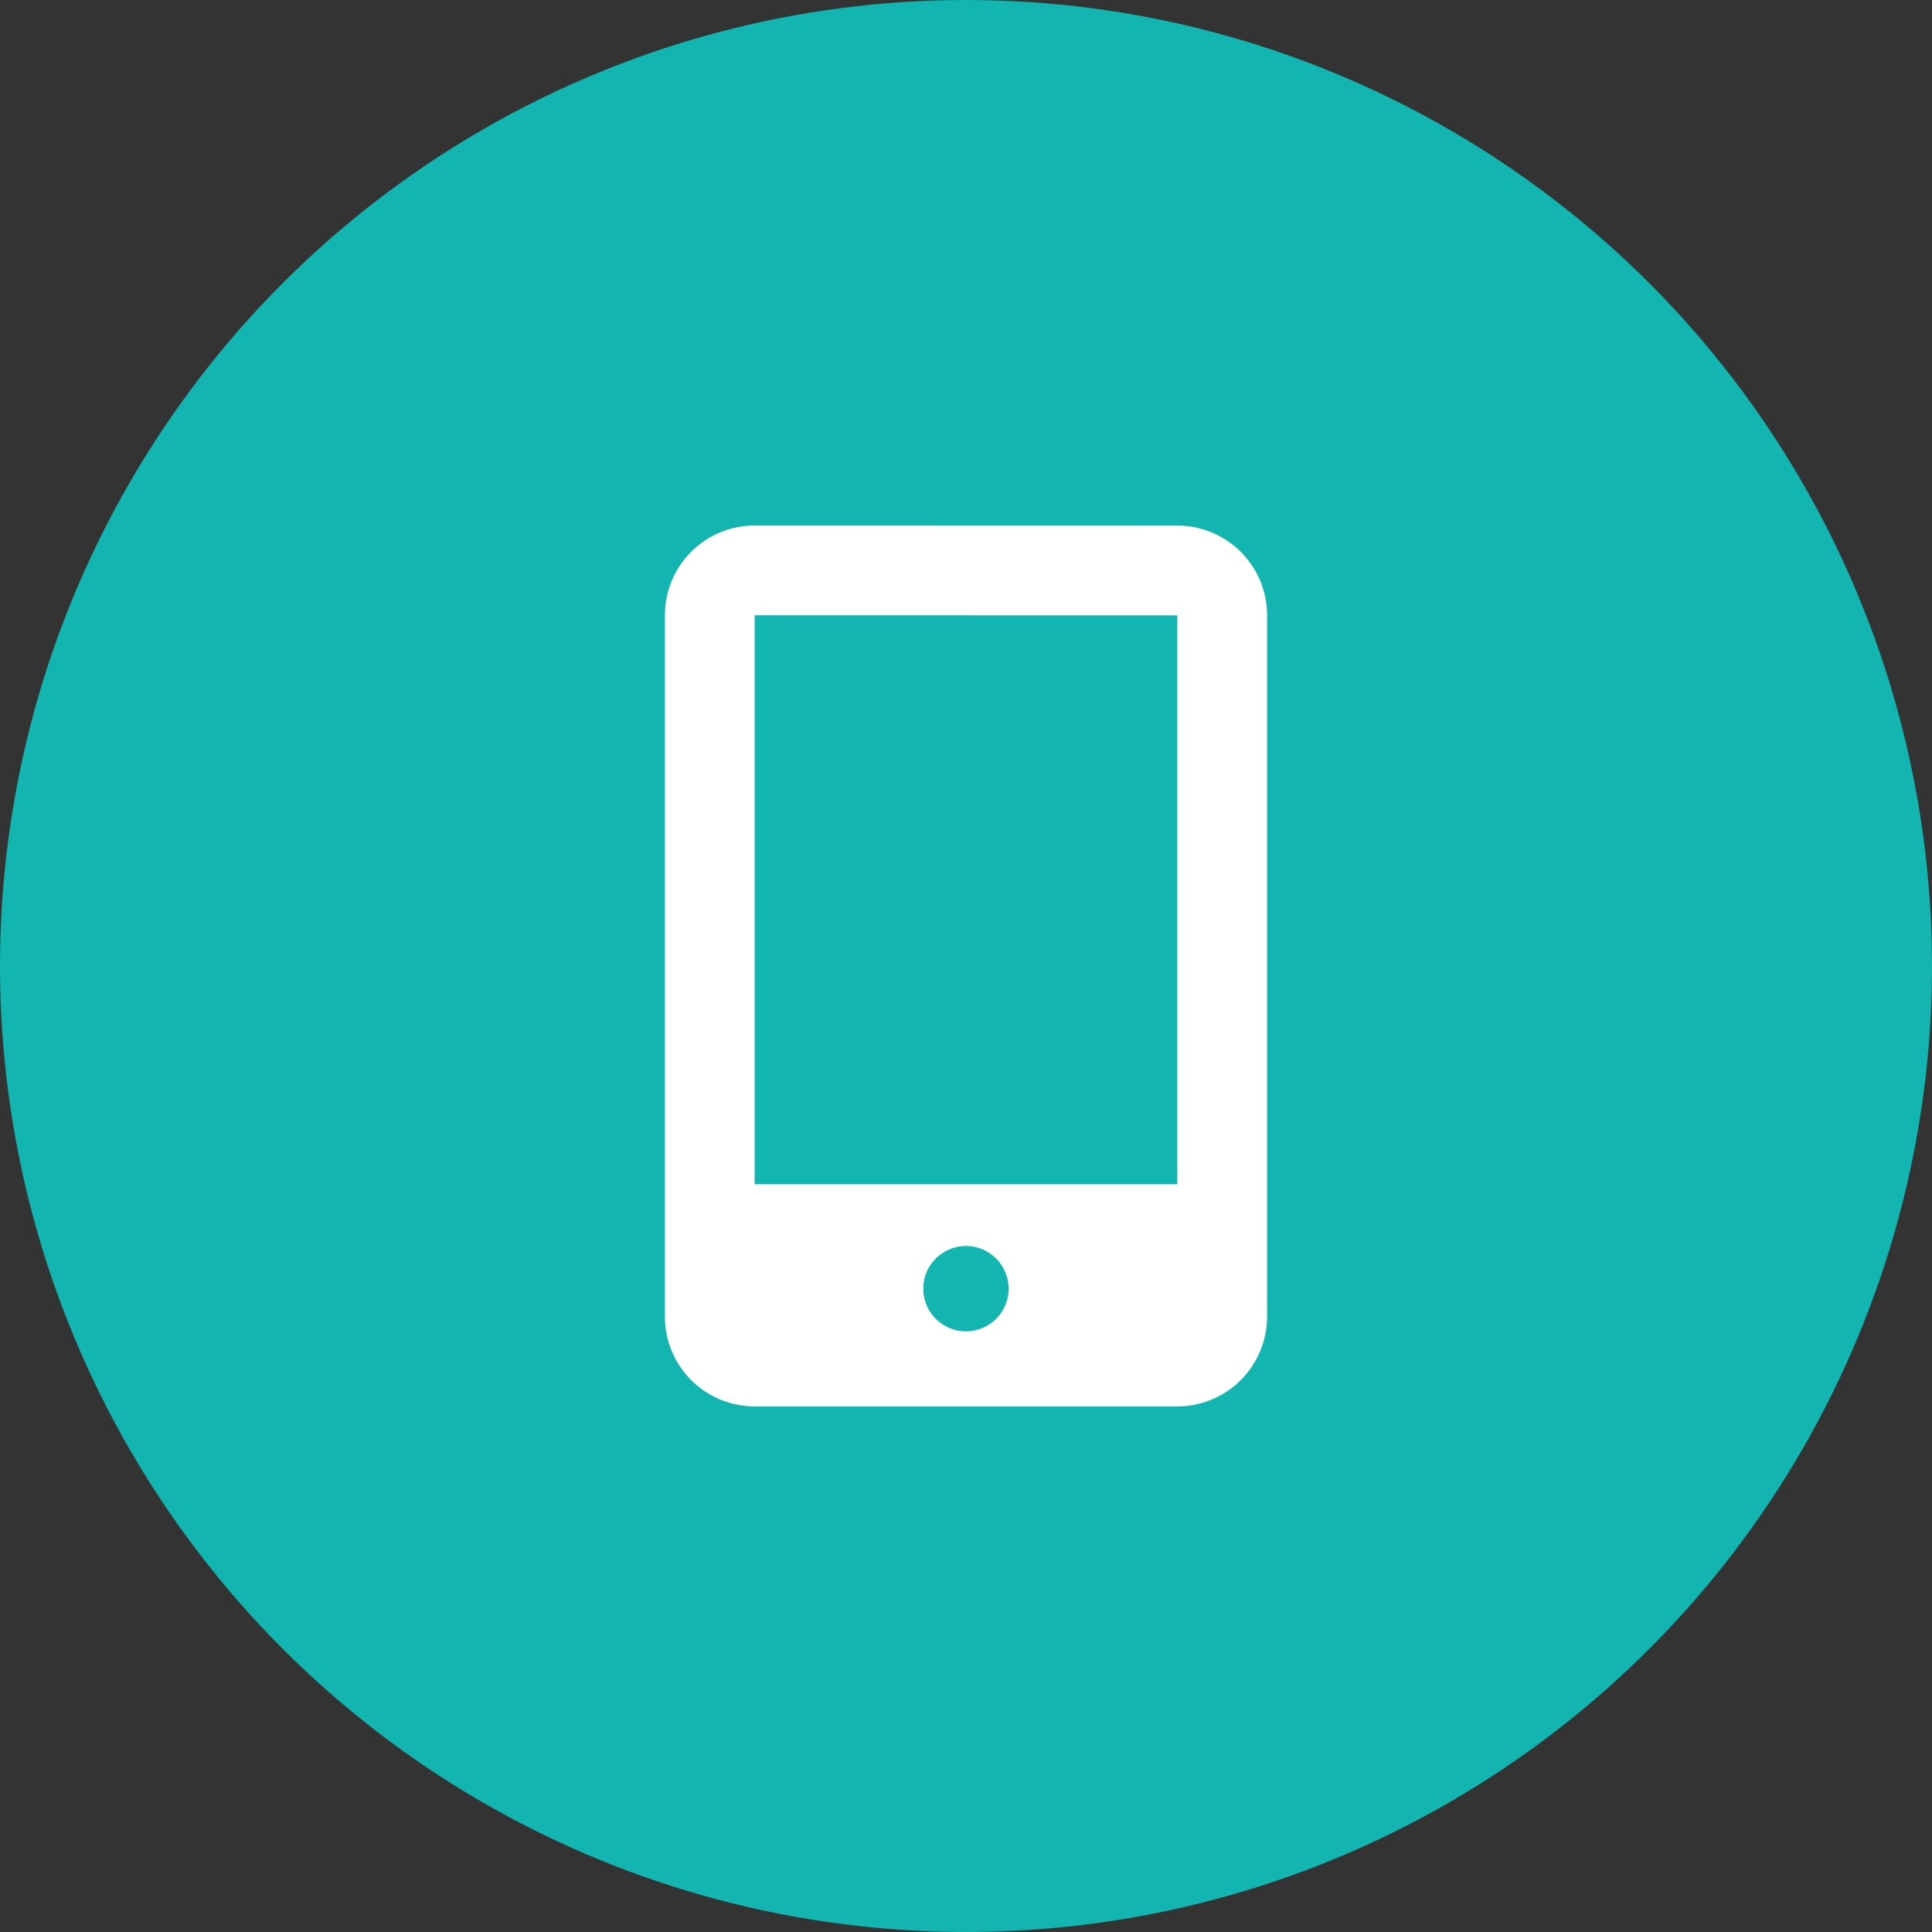
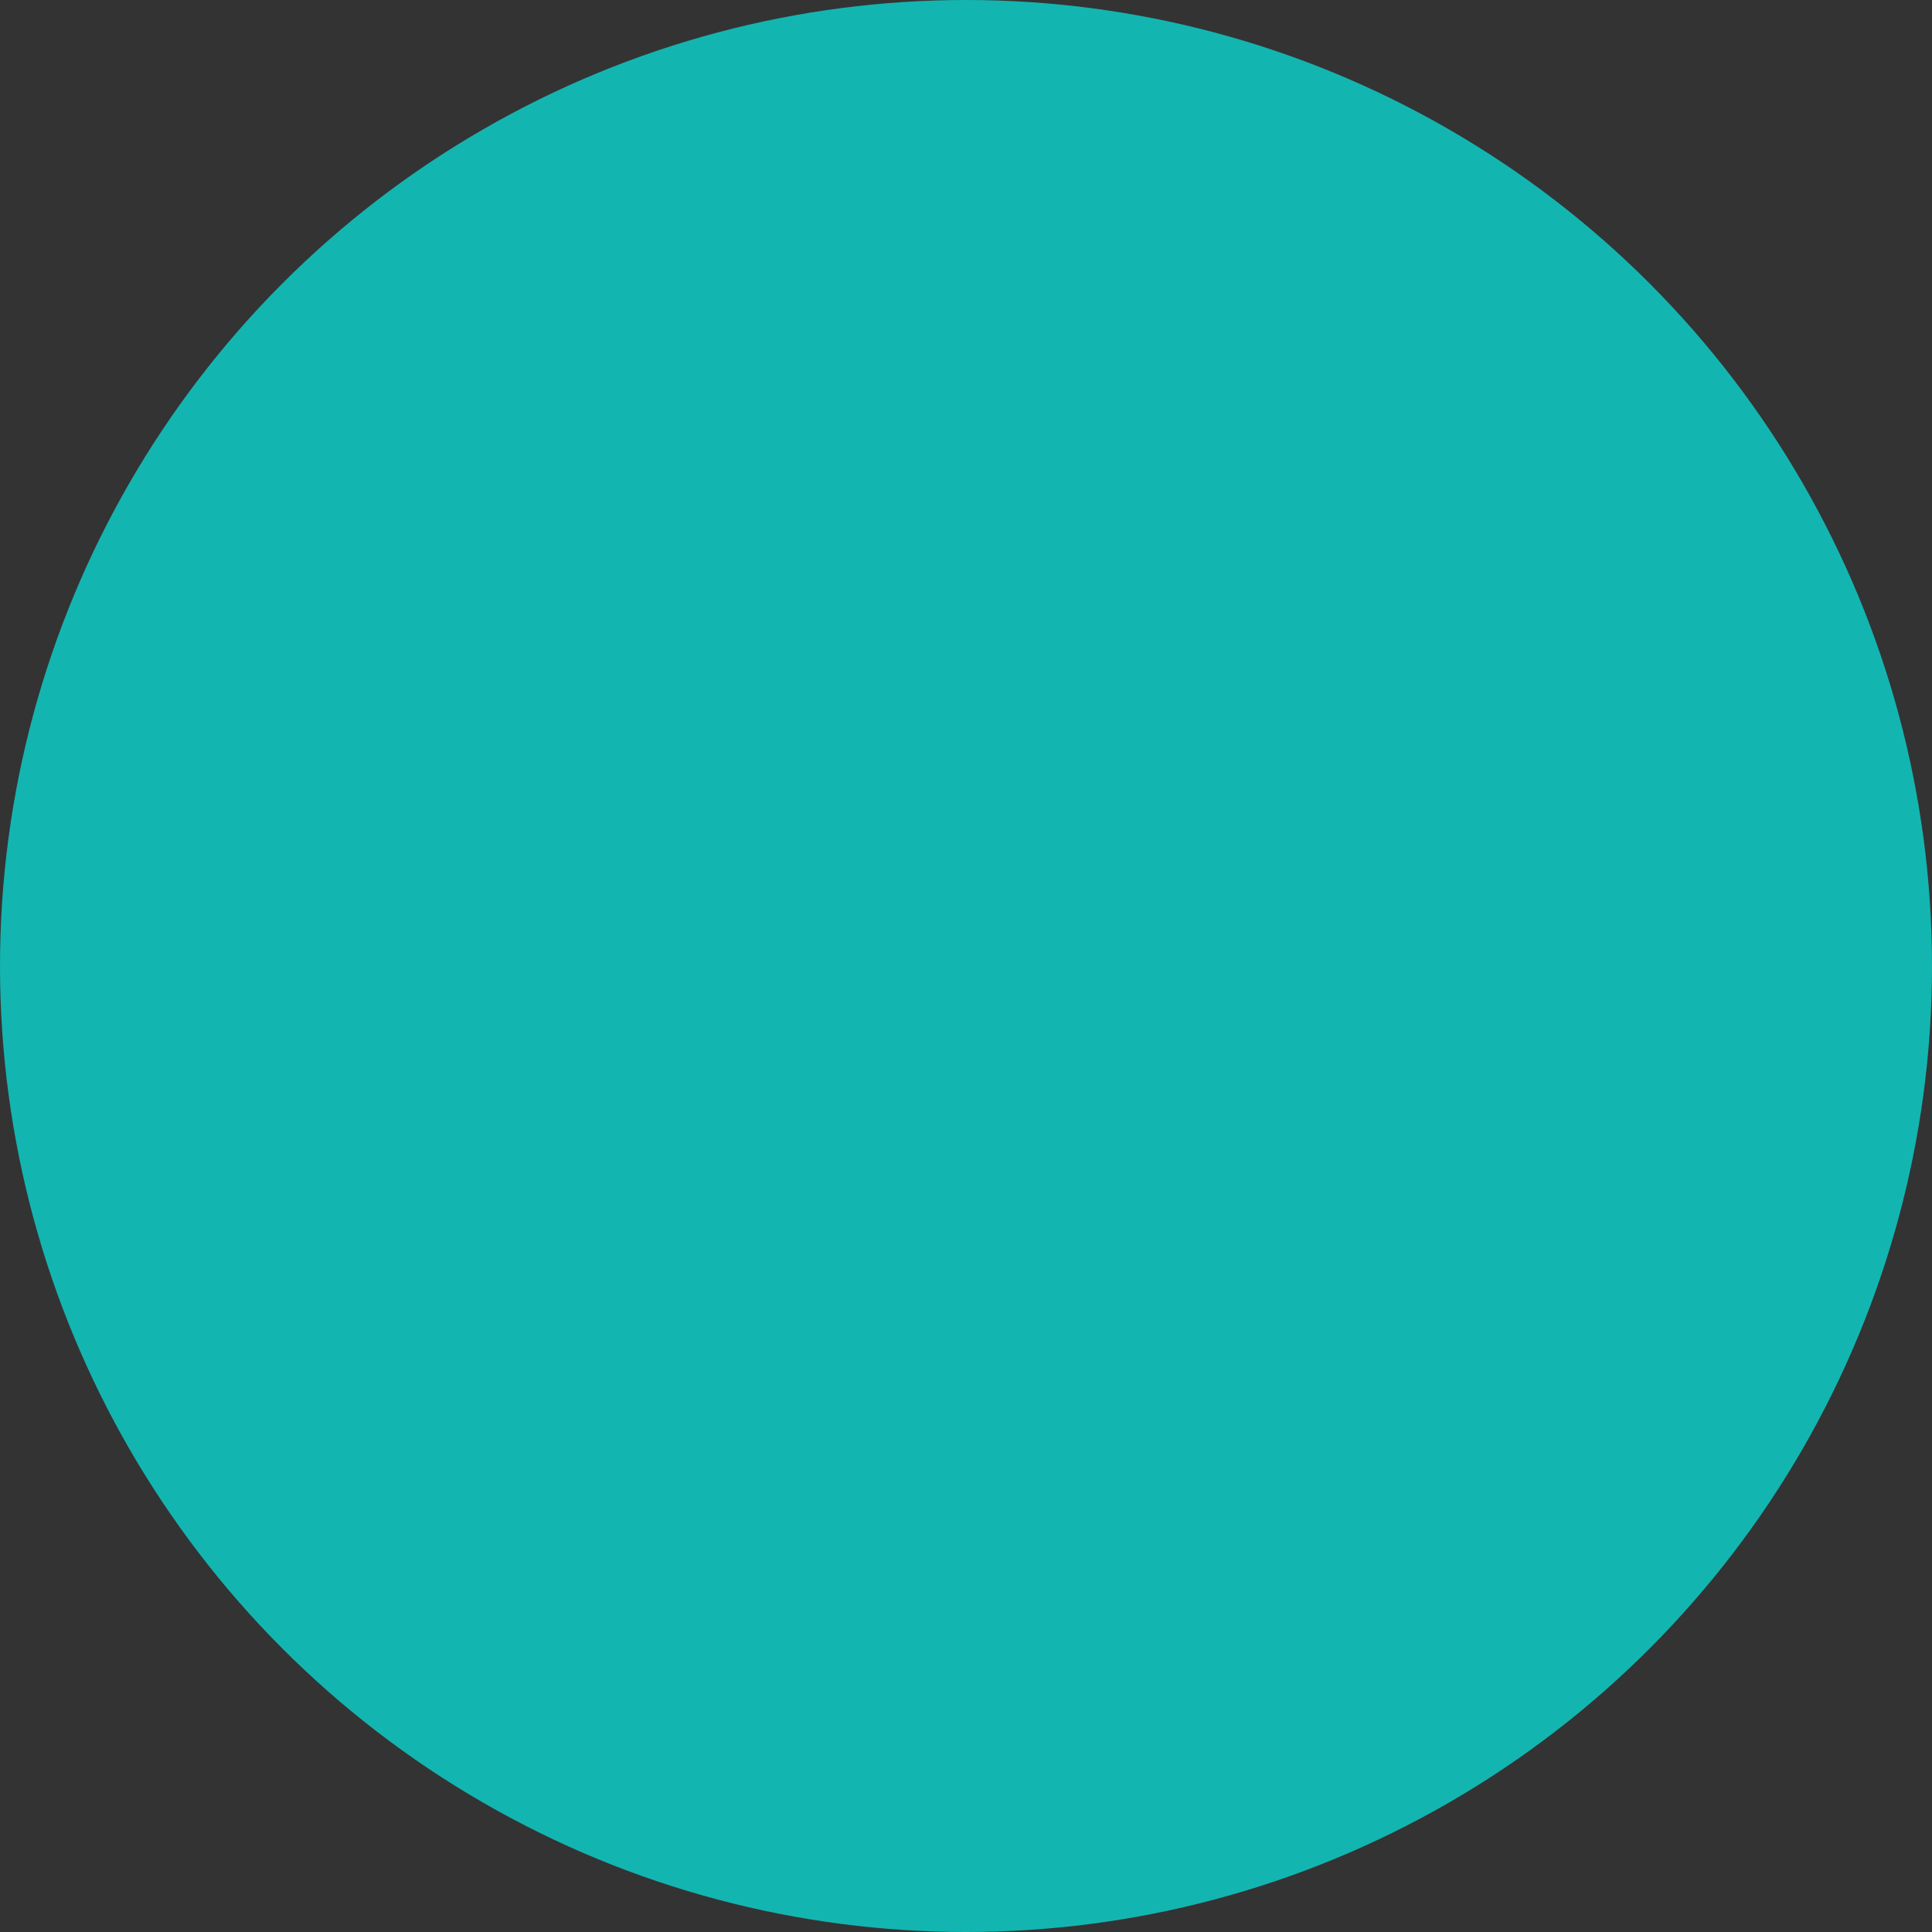
<svg xmlns="http://www.w3.org/2000/svg" id="icn_pay03.svg" width="176" height="176" viewBox="0 0 176 176">
  <rect x="0" y="0" width="176" height="176" fill="#333333" stroke="none" />
  <defs>
    <style>
      .cls-1 {
        fill: #13b5b1;
      }

      .cls-2 {
        fill: #fff;
        fill-rule: evenodd;
      }
    </style>
  </defs>
  <circle id="bg" class="cls-1" cx="88" cy="88" r="88" />
-   <path id="シェイプ_1681" data-name="シェイプ 1681" class="cls-2" d="M1274.96,8250.27a8.191,8.191,0,0,0-2.39,5.78v63.89a8.183,8.183,0,0,0,8.18,8.18h38.5a8.19,8.19,0,0,0,8.18-8.18v-63.88a8.183,8.183,0,0,0-8.18-8.18l-38.5-.01A8.224,8.224,0,0,0,1274.96,8250.27Zm27.97,69.67a3.885,3.885,0,1,1,.95-2.55A3.824,3.824,0,0,1,1302.93,8319.94Zm16.32-63.88v51.82h-38.5v-51.83l38.42,0.01h0.08Z" transform="translate(-1212 -8200)" />
</svg>